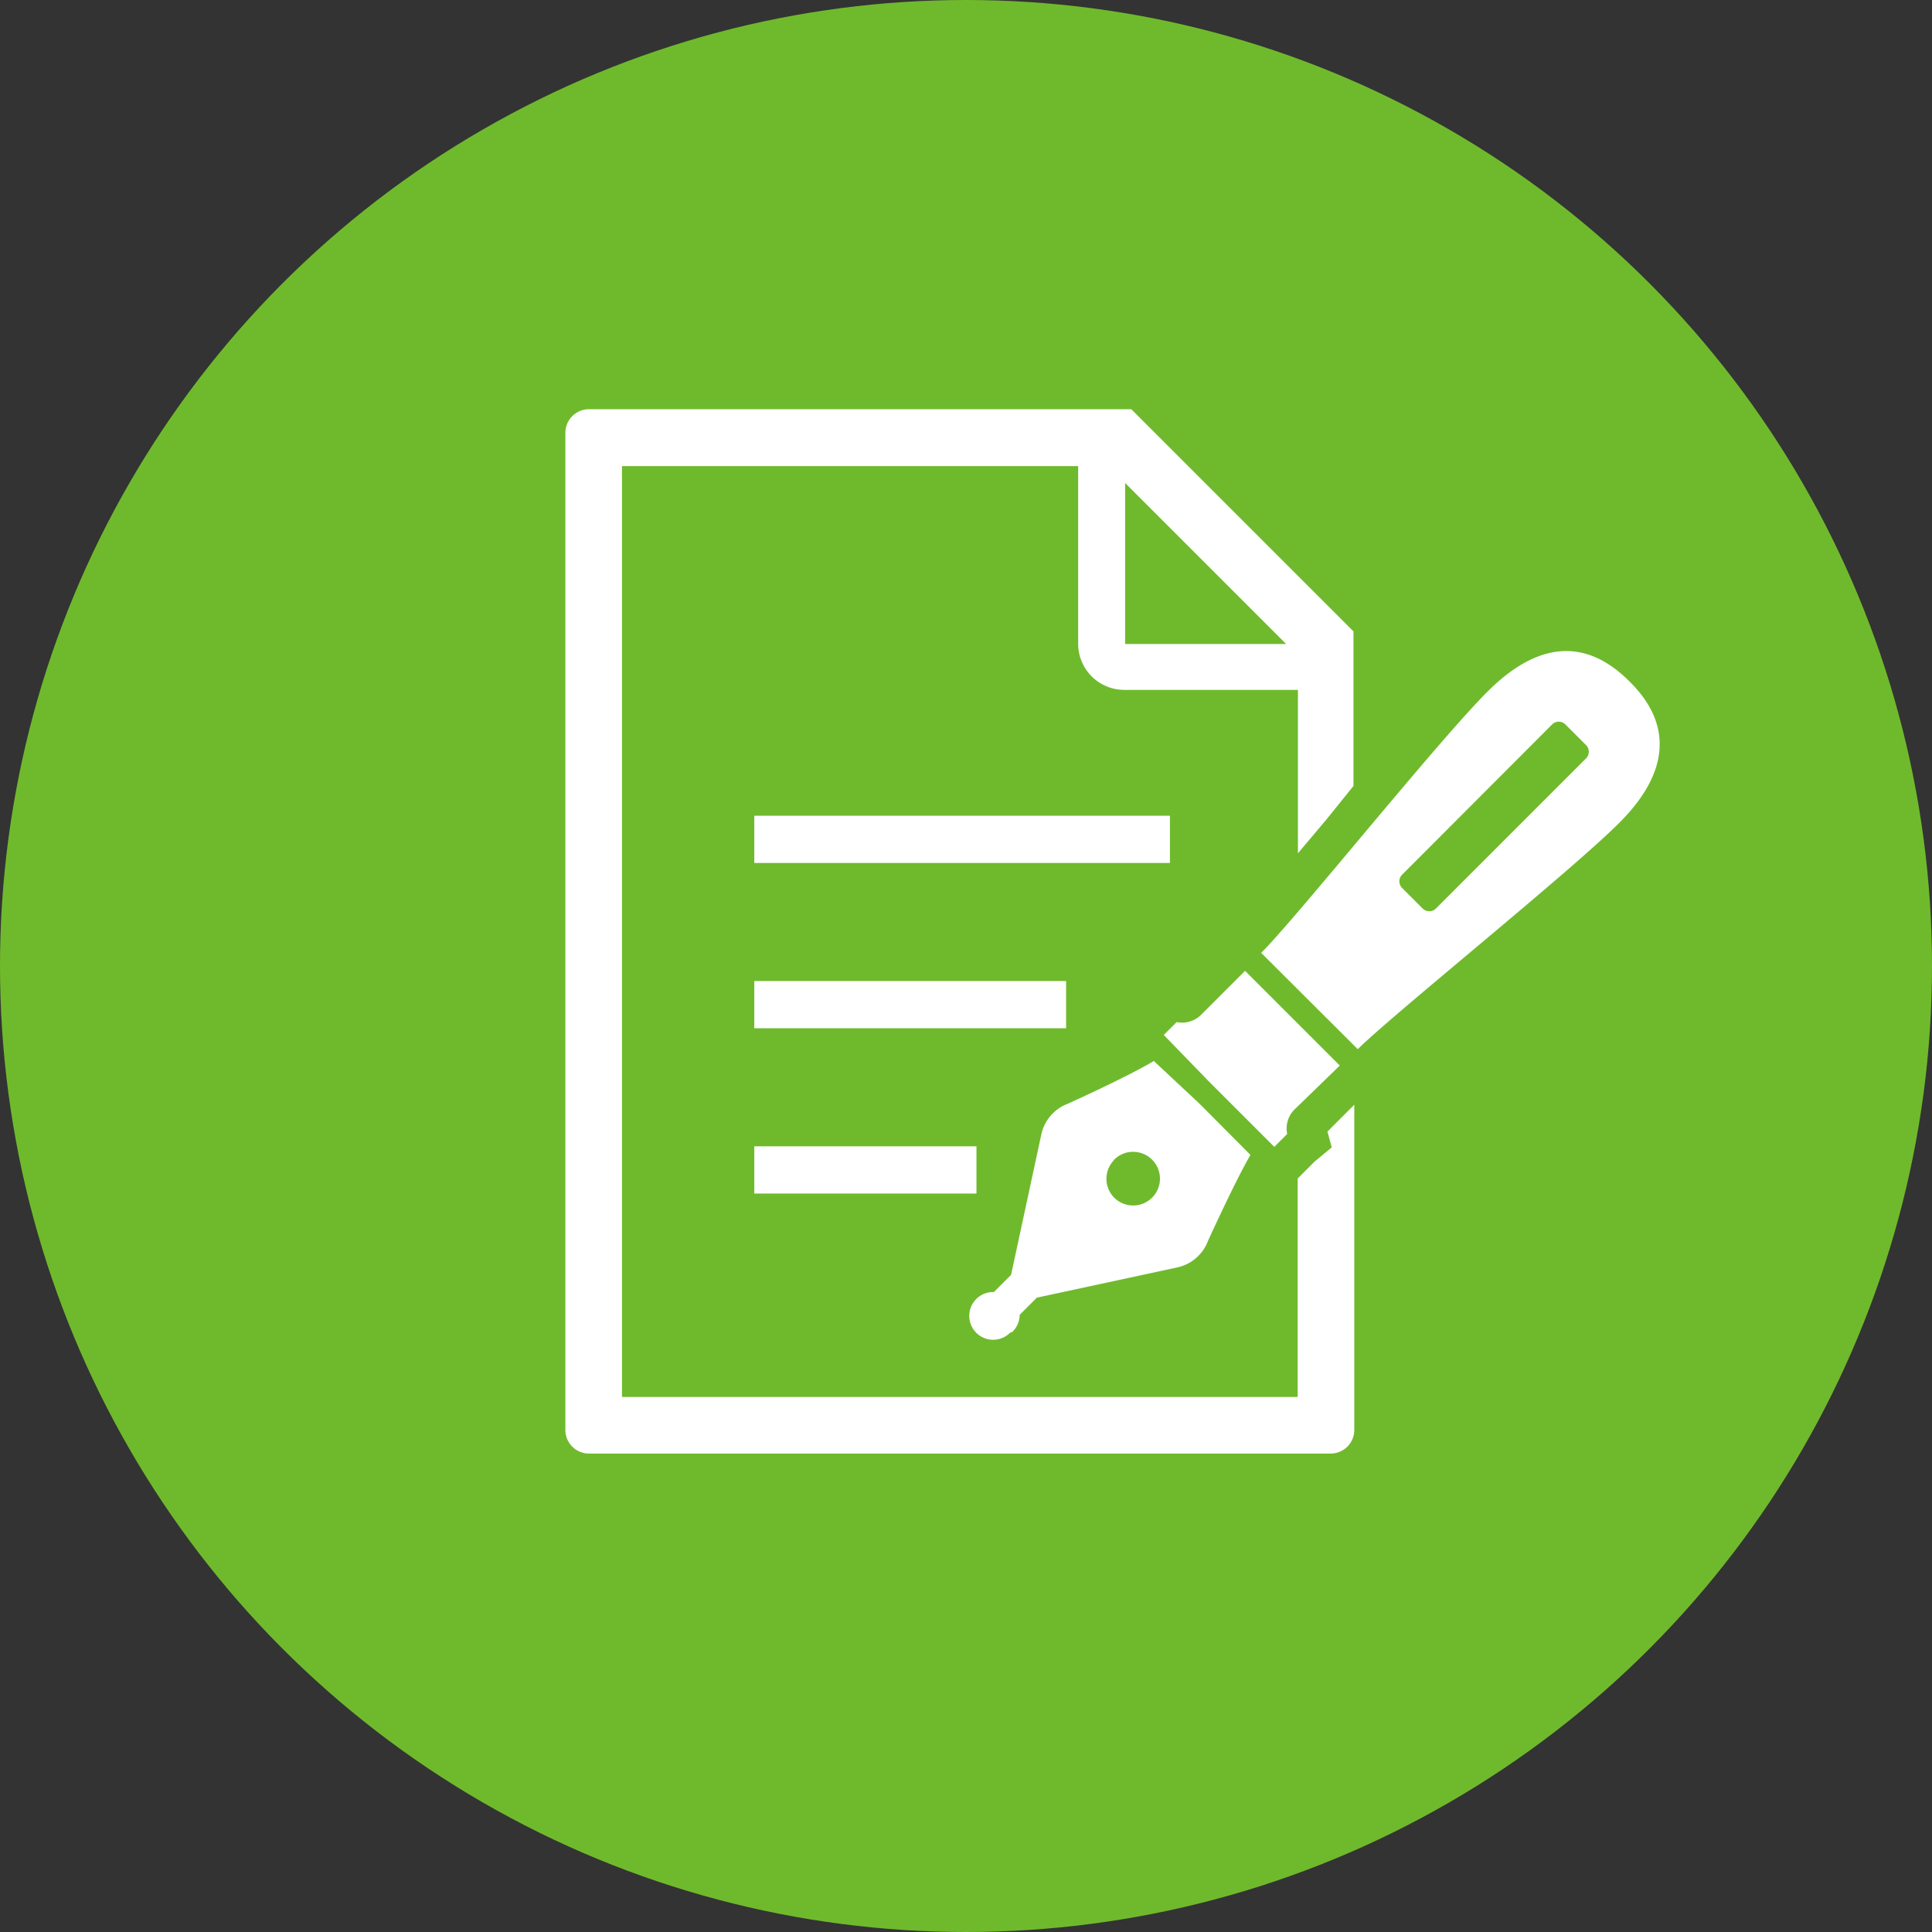
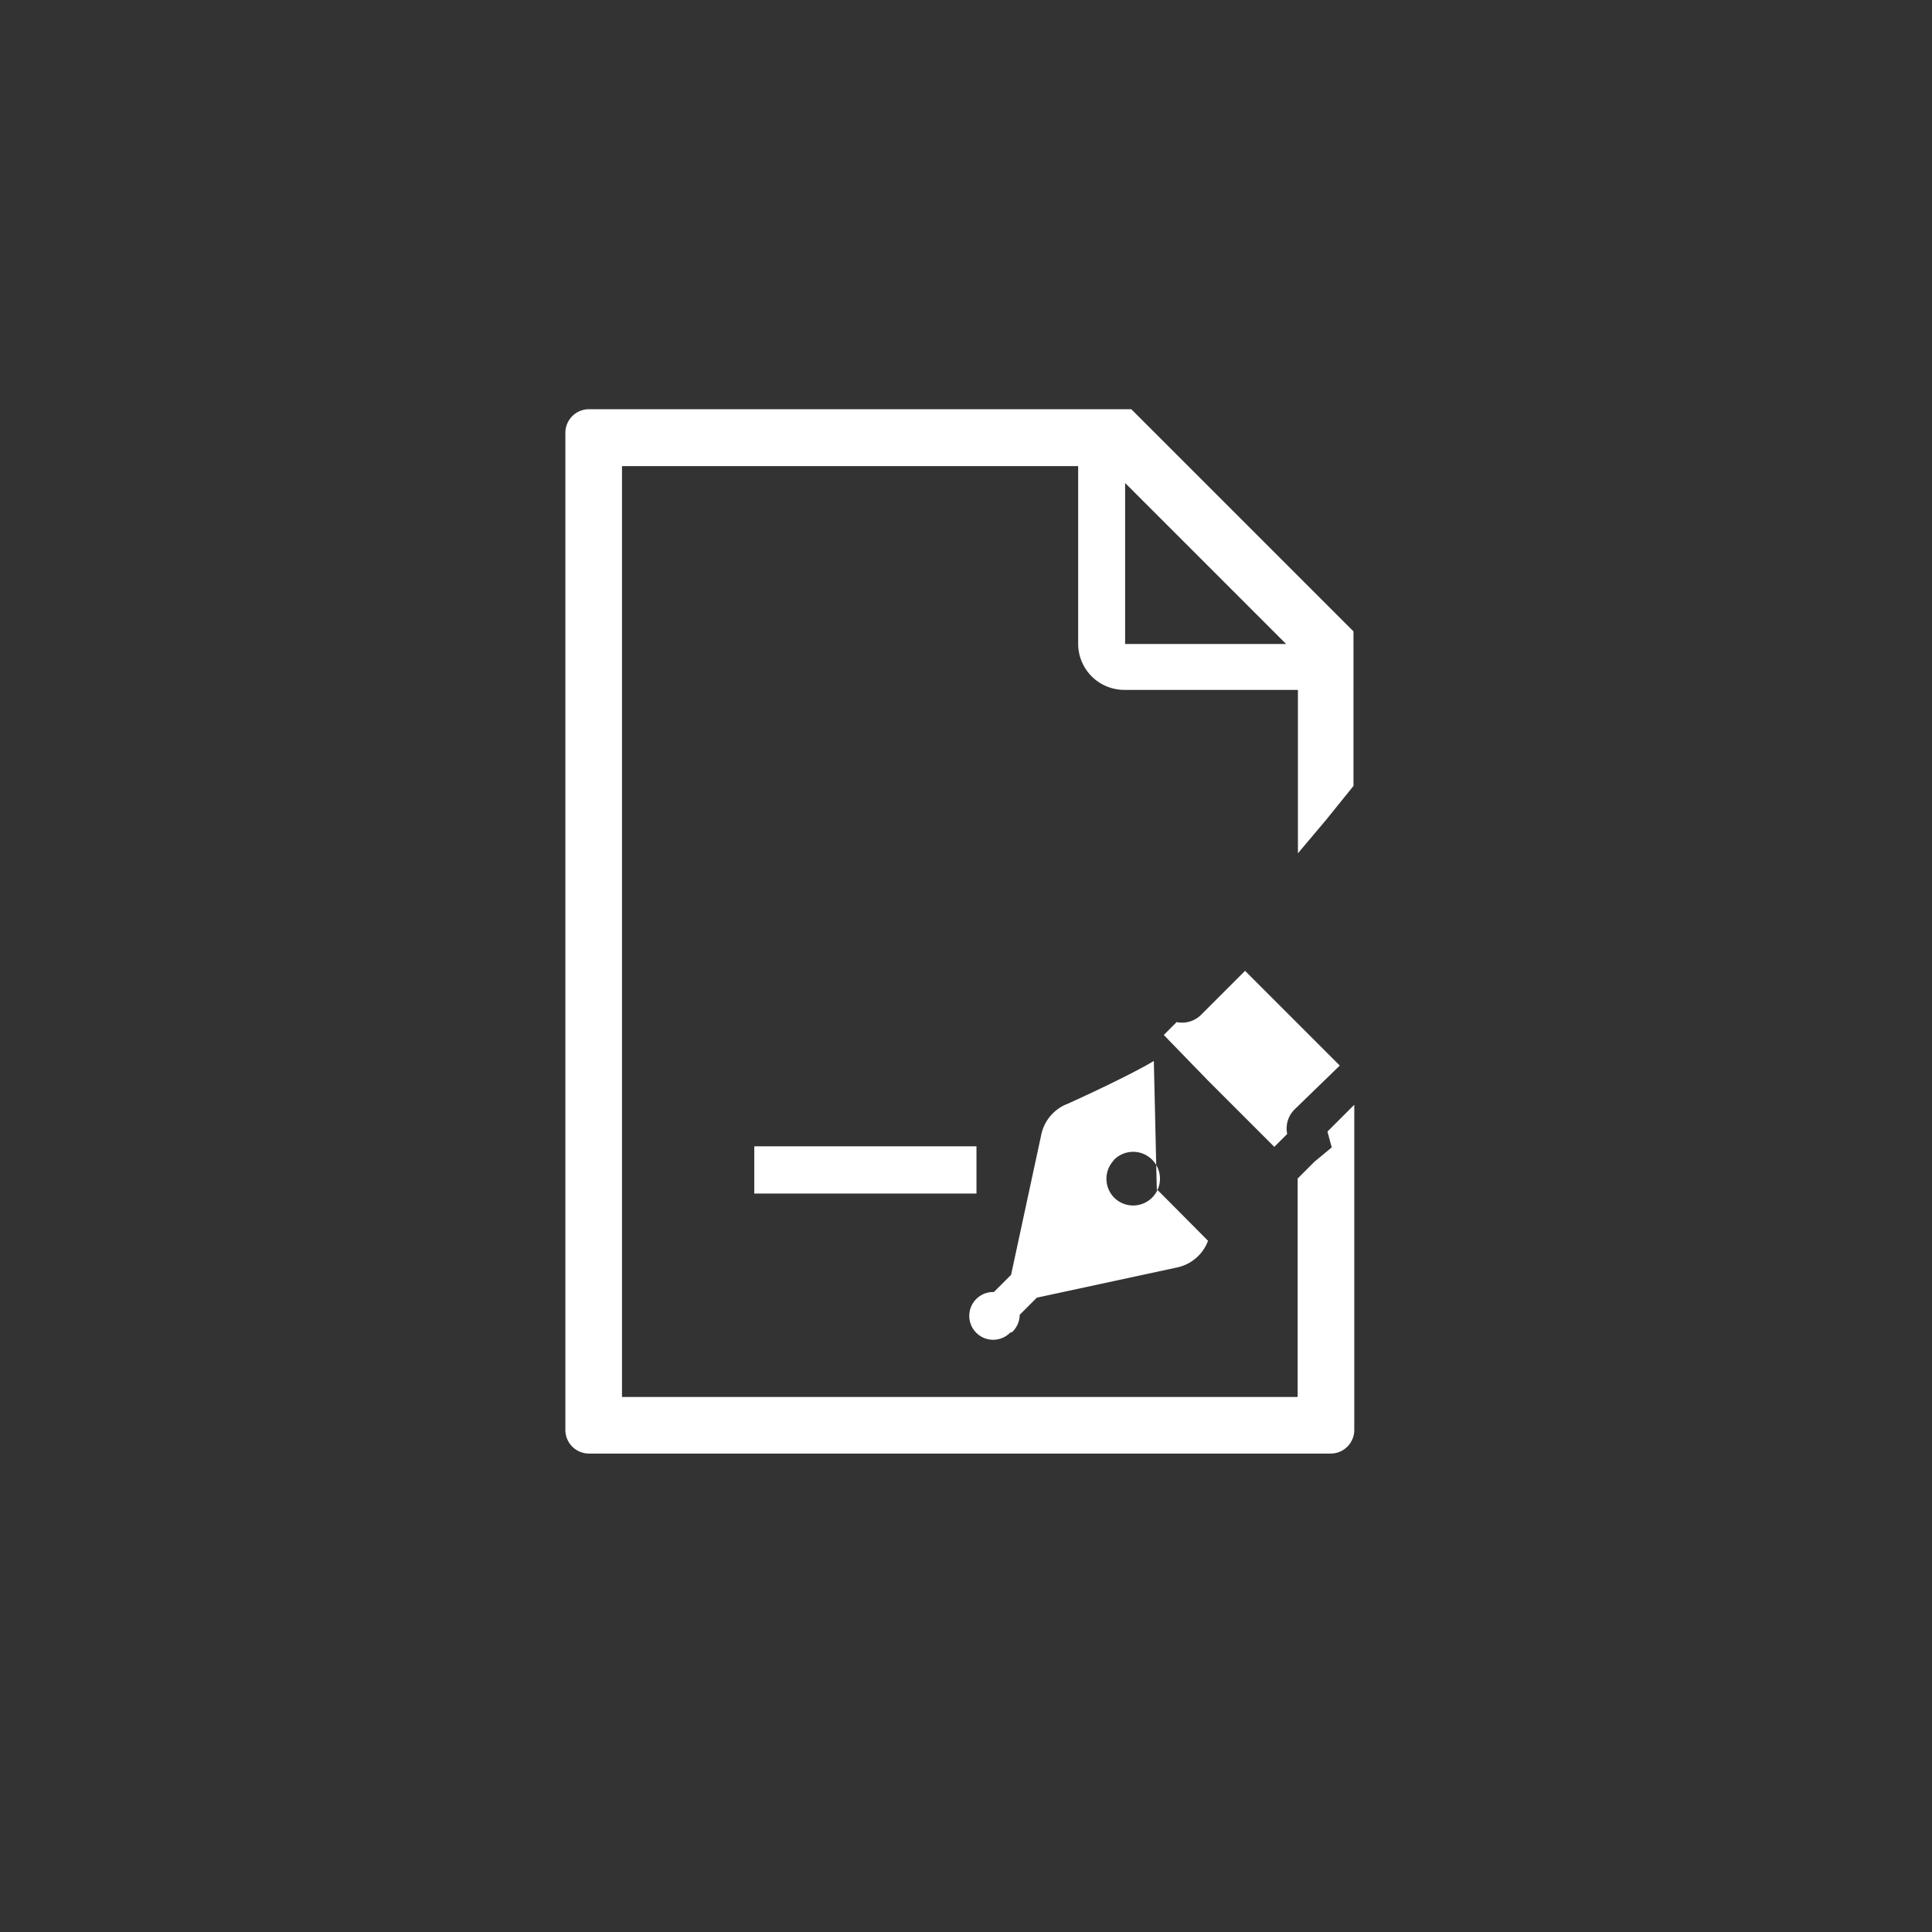
<svg xmlns="http://www.w3.org/2000/svg" id="レイヤー_1" data-name="レイヤー 1" viewBox="0 0 72 72">
  <rect x="0" y="0" width="72" height="72" fill="#333333" stroke="none" />
  <defs>
    <style>.cls-1{fill:#6fba2c;}.cls-2{fill:#fff;}</style>
  </defs>
  <title>illust03</title>
-   <circle class="cls-1" cx="36" cy="36" r="36" />
-   <path class="cls-2" d="M37.71,49.65A.88.88,0,0,0,38,49l.64-.64,5.2-1.12a1.58,1.58,0,0,0,1.18-1s1-2.2,1.58-3.2l-1.65-1.66-.26-.26L43,39.54c-1,.6-3.2,1.59-3.2,1.59a1.58,1.58,0,0,0-1,1.18l-1.12,5.2-.64.64a.89.89,0,1,0,.61,1.51Zm3.79-6.41a1,1,0,1,1,0,1.37A1,1,0,0,1,41.51,43.24Z" />
+   <path class="cls-2" d="M37.71,49.65A.88.88,0,0,0,38,49l.64-.64,5.2-1.12a1.58,1.58,0,0,0,1.18-1l-1.65-1.66-.26-.26L43,39.54c-1,.6-3.2,1.59-3.2,1.59a1.58,1.58,0,0,0-1,1.18l-1.12,5.2-.64.64a.89.89,0,1,0,.61,1.51Zm3.79-6.41a1,1,0,1,1,0,1.37A1,1,0,0,1,41.51,43.24Z" />
  <path class="cls-2" d="M49.93,39.71,46.4,36.18l-1.63,1.63a1,1,0,0,1-.92.28l-.48.48L45,40.25l.4.4,2.09,2.09.48-.48a1,1,0,0,1,.28-.92Z" />
-   <path class="cls-2" d="M60.72,25.39c-1.63-1.63-3.41-1.48-5.27.37S48.27,34.26,47,35.51L50.6,39.1c1.26-1.26,7.9-6.59,9.75-8.44S62.36,27,60.72,25.39ZM59.1,28.27l-5.59,5.59a.35.35,0,0,1-.49,0l-.77-.77a.35.35,0,0,1,0-.49L57.84,27a.35.35,0,0,1,.5,0l.77.77A.35.35,0,0,1,59.1,28.27Z" />
-   <rect class="cls-2" x="28.11" y="30.4" width="15.49" height="1.76" />
-   <rect class="cls-2" x="28.11" y="36.56" width="11.62" height="1.76" />
  <rect class="cls-2" x="28.11" y="42.72" width="8.28" height="1.76" />
  <path class="cls-2" d="M49.63,42.76l-.64.53-.63.63v8.14H23.18V17.37h17V24a1.72,1.72,0,0,0,1.72,1.71h6.47v6.09l1.07-1.27,1-1.24V23.53l-8.28-8.28H21.95a.88.88,0,0,0-.88.88V53.29a.88.88,0,0,0,.88.88H49.59a.88.88,0,0,0,.88-.88V41.17l-1,1ZM41.93,18l6,6h-6Z" />
</svg>